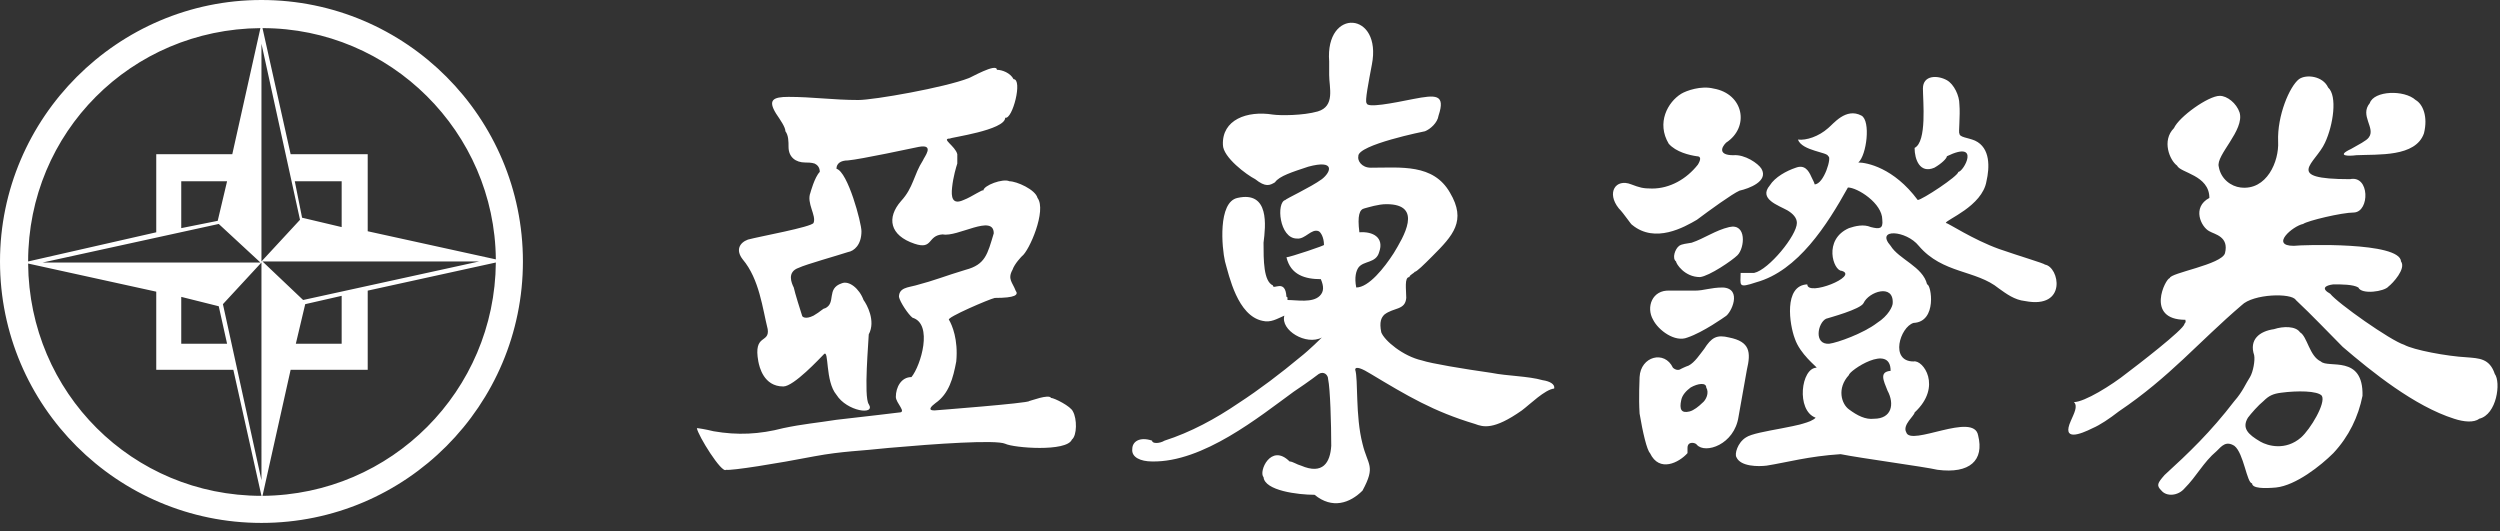
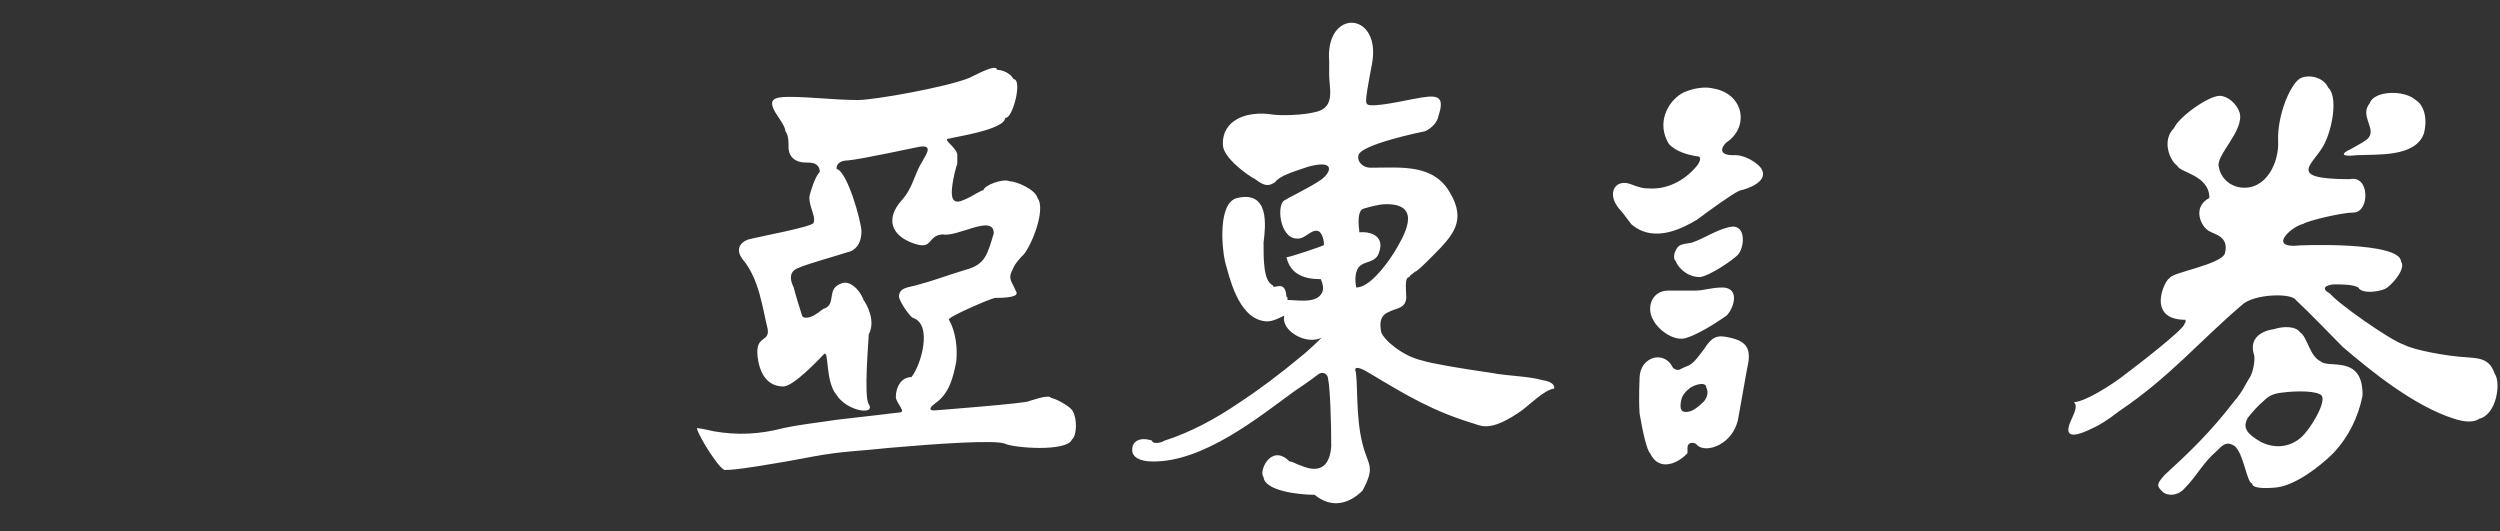
<svg xmlns="http://www.w3.org/2000/svg" width="240" height="51" viewBox="0 0 240 51">
  <rect x="0" y="0" width="240" height="51" fill="#333333" stroke="none" />
  <g fill="#FFF" fill-rule="nonzero">
    <path d="M126.2 47.5c-1.6 0-4.8-.4-4.9-1.7-.5-.5.7-3.3 2.5-1.5.3 0 .7.3 1.1.4 2.1.9 2.8-.3 2.9-1.9 0-2.1-.1-5.5-.3-6.4 0-.4-.4-.8-.9-.5 0 0-.9.7-2.4 1.7-3.3 2.4-8.7 6.8-13.6 6.7-1.1 0-2-.4-1.9-1.2 0-.7.7-1.2 1.9-.8 0 .3.7.3 1.2 0 2.5-.8 4.9-2.1 7.1-3.6 2-1.3 4.1-2.9 5.9-4.4.9-.7 2.1-1.9 2.1-1.9-1.5.8-4-.7-3.6-2.1-.7.3-1.3.7-2.1.5-2.4-.5-3.2-4.3-3.6-5.7-.3-1.3-.7-5.7 1.2-6.1 3.1-.7 2.7 2.7 2.5 4.3 0 1.7 0 3.7.9 4.1 0 .5 1.2-.7 1.3 1.1.1 0 .1 0 .1.3.9 0 2.4.3 3.1-.4.4-.4.4-.9.1-1.6-1.5 0-2.9-.4-3.3-2.1.3 0 3.9-1.2 3.6-1.2 0-.7-.3-1.2-.5-1.3-.7-.3-1.3.8-2.1.7-1.7 0-2-3.5-1.1-3.7 0-.1 2.4-1.2 3.5-2 .9-.7 1.3-1.9-1.3-1.2-1.5.5-2.8.9-3.2 1.5-.5.3-.9.5-1.9-.3-.8-.4-3.1-2.1-3.1-3.3-.1-2.4 2.3-3.3 4.8-2.9.7.1 2.9.1 4.3-.3 1.7-.5 1.1-2.3 1.1-3.5V5.9c-.4-5.2 5.1-4.8 4.1.3-.3 1.6-.7 3.6-.5 3.7 0 .5 2.5 0 4.5-.4 2.1-.4 3.1-.5 2.4 1.6-.1.7-.8 1.3-1.3 1.5 0 0-6.5 1.3-6.4 2.4-.1.4.3 1.1 1.2 1.1 2.9 0 6-.4 7.6 2.4 1.6 2.7.3 4.1-1.7 6.1-.8.8-1.5 1.5-1.7 1.5 0 .1-.5.3-.5.5-.5 0-.3 1.2-.3 2-.1 1.2-1.2.9-2.1 1.6-.3.3-.5.7-.3 1.7.3.8 2.1 2.3 3.9 2.7.9.3 3.9.8 6.7 1.2 1.5.3 3.5.3 4.9.7.7.1 1.2.4 1.1.8-.9.1-2.3 1.5-3.1 2.1-2.7 1.9-3.7 1.6-4.5 1.3-4-1.2-6.5-2.7-10-4.8-.8-.5-1.5-.8-1.5-.4.3.9 0 4.4.7 7.1.5 2.1 1.3 2.1 0 4.5-1.2 1.2-2.9 1.8-4.6.4zm4-19.9c1.2 0 2.7-1.9 3.6-3.3.9-1.5 2.9-4.7-.7-4.7-.8 0-1.7.3-2.1.4-.5.1-.7.7-.5 2.3 1.3-.1 2.4.5 1.9 1.9-.3 1.1-1.5.8-2 1.5-.2.3-.4.9-.2 1.9zM207.5 47.1c-.5-.5-.4-.7.3-1.5 2.3-2.1 4.4-4.1 6.7-7.1.8-.9 1.1-1.7 1.5-2.3.3-.5.5-1.6.4-2.1-.5-1.5.5-2.3 1.9-2.5.9-.3 2.1-.3 2.5.3.7.4.9 2.3 2 2.8.7.7 4.1-.7 4 3.3-.4 2-1.3 3.9-2.8 5.5-1.2 1.2-3.6 3.1-5.5 3.3-1.1.1-2.3.1-2.3-.4-.5 0-.8-2.9-1.7-3.6-.8-.5-1.2 0-1.7.5-1.3 1.1-1.9 2.4-3.1 3.6-.6.7-1.7.8-2.2.2zm-8.7-6.7c-.9 2 .9 1.3 2.1.7.7-.3 1.6-.9 2.5-1.6 4.9-3.3 7.7-6.7 11.8-10.2 1.1-1.1 4.8-1.2 5.2-.5 1.6 1.5 3.1 3.1 4.5 4.5 2.8 2.4 6.9 5.7 10.7 6.9.9.3 1.9.4 2.4 0 1.7-.4 2.1-3.5 1.5-4.3-.5-1.5-1.5-1.5-2.7-1.6-1.9-.1-5.1-.7-6-1.2-1.3-.4-6.4-4-7.1-4.9-.9-.5-.5-.8.3-.9.8 0 1.9 0 2.4.3.3.7 2.5.4 2.9-.1.4-.3 1.7-1.7 1.2-2.4-.1-1.9-9.5-1.6-10.3-1.5-2.3 0-.1-1.9.9-2.1.4-.3 3.7-1.1 4.9-1.1 1.5-.1 1.5-3.6-.4-3.2-6.5 0-3.3-1.5-2.4-3.5.8-1.7 1.2-4.5.3-5.3-.5-1.1-2.1-1.3-2.8-.8-.9.7-2.1 3.5-2 6 .1 1.9-1.1 4.7-3.6 4.4-.9-.1-1.9-.8-2.1-2-.3-1.1 2.5-3.5 2-5.2-.3-.9-1.2-1.6-1.9-1.6-1.1 0-3.9 2-4.4 3.1-1.2 1.2-.4 3.1.3 3.6.3.7 3.1.9 3.1 3.1-1.7.9-.8 2.8 0 3.2.5.3 1.9.5 1.5 2.1-.3 1.1-5.3 1.9-5.3 2.4-.4 0-2.4 4 1.5 4 0 .3.1.1-.1.4 0 .5-4.7 4.1-5.5 4.7-1.5 1.2-4.1 2.8-5.1 2.8.4.4 0 1.1-.3 1.8zm18.2 2c.7.4 2.4.9 3.9-.4.9-.8 2.4-3.3 2-4-.4-.5-2.4-.5-3.9-.3-.8.1-1.2.3-1.7.8-.5.4-1.2 1.2-1.5 1.6-.6 1 0 1.6 1.2 2.3zm8.7-28.1c.7-.4 1.5-.8 1.7-1.1.7-.9-.9-2.1.1-3.3.4-1.2 3.3-1.3 4.4-.3.7.4 1.2 1.6.8 3.2-.8 2.3-4.4 2-6.5 2.1-.7.1-2 .1-.5-.6zM69.7 45.1c-.4.4-2.7-3.3-2.8-4 .1 0 .8.1 1.6.3 2.3.4 4.4.3 6.7-.3 1.9-.4 3.2-.5 5.1-.8 2.7-.3 6-.7 6-.7.8 0-.3-.9-.3-1.5 0-.9.5-1.9 1.5-1.9.9-1.1 2.1-5.1.1-5.7-.4-.3-1.2-1.5-1.3-2 0-.9.9-.9 1.6-1.1 1.9-.5 2.8-.9 4.8-1.5 1.9-.5 2.1-1.5 2.7-3.5 0-1.9-3.5.4-4.9.1-1.5.1-.9 1.5-2.7.9-2.4-.8-2.7-2.5-1.3-4.1 1.2-1.3 1.2-2.5 2.1-3.9.1-.3 1.2-1.6-.4-1.3-.5.1-5.6 1.2-6.8 1.3-.7 0-1.1.3-1.1.8 1.1.3 2.4 5.2 2.4 6 0 1.3-.7 1.9-1.3 2-.9.3-4.1 1.2-4.7 1.5-1.2.4-.7 1.5-.5 1.9.1.5.7 2.4.8 2.7 0 .1.3.4 1.1 0 .7-.4.9-.7 1.1-.7 1.1-.5.1-1.9 1.6-2.4.7-.3 1.7.5 2.1 1.6.3.4 1.2 2 .5 3.3 0 .5-.5 6 0 6.7.7 1.1-2.1.7-3.1-.9-1.1-1.3-.7-4.4-1.2-3.9-.4.4-2.9 3.1-3.9 3.1-1.9 0-2.3-1.9-2.4-2.4-.5-2.7 1.1-1.7.9-3.1-.5-2-.8-4.8-2.4-6.7-.7-.9-.3-1.6.5-1.9 1.1-.3 6.1-1.2 6.3-1.6.3-.7-.7-1.9-.3-2.9 0 0 .4-1.5.9-2 0-.5-.3-.7-.5-.8-.3-.1-.7-.1-.9-.1-.9 0-1.6-.5-1.6-1.5 0-.5 0-1.1-.3-1.5 0-.4-.5-1.1-.9-1.7-.8-1.3-.3-1.6 1.2-1.6 2.3 0 4.3.3 6.7.3 1.5 0 8.3-1.2 10.6-2.1.1 0 2.7-1.5 2.7-.8.5 0 1.3.3 1.6.9.9 0-.1 3.9-.8 3.7 0 1.2-5.3 1.9-5.3 2-.9 0 .5.7.7 1.5v.9c-.1.3-.4 1.3-.5 2.3-.1.9 0 1.7 1.1 1.2.8-.3 1.9-1.1 1.9-.9 0-.5 1.9-1.2 2.5-.9.7 0 2.5.8 2.7 1.6.9 1.2-.8 5.1-1.5 5.6 0 0-.7.7-.9 1.3-.5.9 0 1.2.3 2 .3.4 0 .7-2 .7-.5.1-4.7 1.9-4.4 2.1.3.5.9 1.9.7 4-.3 1.6-.7 3.1-2 4-.4.3-.8.7-.1.7 0 0 9.1-.7 9.1-.9.1 0 1.9-.7 2.1-.3.3 0 1.9.8 2.1 1.3.4.7.4 2.3-.1 2.7-.5 1.2-5.6.8-6.4.4-.9-.4-6.7 0-11.2.4-2.7.3-4.4.3-7.1.8-3.6.7-8 1.4-8.5 1.3zM156.7 21.6c-.1 0-.8-1.1-1.3-1.6-1.2-1.5-.3-2.9 1.2-2.3.8.3 1.1.4 2 .4 1.7 0 3.3-.9 4.4-2.3.3-.5.3-.8-.1-.8-.7-.1-2-.4-2.7-1.2-1.2-2-.1-4 1.2-4.8.5-.3 1.9-.8 3.1-.5 2.9.5 3.5 3.7 1.2 5.2-.5.5-.7 1.2.7 1.2 1.1-.1 2.4.8 2.7 1.3.7 1.2-1.2 1.9-2.1 2.1-.7.3-2.9 1.9-4.1 2.8-1.2.7-4 2.3-6.2.5zm6.5 5c.9-.1 3.1-1.6 3.6-2.1.7-.7.9-3.1-.8-2.7-1.3.3-2.4 1.1-3.6 1.5-.5.1-.9.1-1.2.3-.4.3-.7 1.2-.3 1.5 0 .2.8 1.5 2.3 1.5zm-1.8 11.8c.1-.5.5-.9.9-1.2.7-.4 1.5-.5 1.5 0 .3.5 0 1.2-.4 1.5-.3.3-.8.7-1.2.8-.8.2-1-.2-.8-1.1zm-3 5.1c.9 1.9 2.8.9 3.6 0V43c0-.7.8-.5.9-.3.8.9 3.6 0 4-2.7.3-1.6.5-2.9.8-4.5.4-1.7.3-2.7-1.7-3.1-1.2-.3-1.7 0-2.4 1.1-.4.5-.9 1.3-1.5 1.6-.3.1-.7.3-.7.3-.4.3-.8-.1-.8-.1-.8-1.7-3.1-1.1-3.2.9 0 .3-.1 1.9 0 3.5.3 1.8.7 3.5 1 3.8zm7.2-13.1s-2.1 1.5-3.6 2c-1.2.5-2.8-.7-3.3-1.7-.7-1.2-.1-2.9 1.6-2.8h2.4c.9 0 1.5-.3 2.7-.3 1.9.1.8 2.5.2 2.8z" />
-     <path d="M175.6 33c-1.5.1-1.1-2-.3-2.4.3-.1 3.3-.9 3.6-1.5.5-1.1 2.9-1.9 2.8 0 0 .3-.4 1.2-1.5 1.9-1.3 1-3.8 1.9-4.6 2zm4.3 7.2c-.8.1-1.6-.3-2.4-.9-.7-.5-1.2-2 0-3.3 0-.4 4-3.1 4-.4-1.1.1-.7.9-.3 1.9.7 1.3.4 2.7-1.3 2.7zm6.1 4.9c3.1.4 4.5-.9 3.9-3.3-.4-2.3-6.5 1.1-6.9-.3-.4-.7.8-1.6.8-1.9 2.7-2.5.8-5.1-.1-4.9-2.3 0-1.3-3.3 0-3.7 2.3-.1 1.7-3.7 1.3-3.7-.4-1.7-2.7-2.4-3.5-3.7-1.5-1.7 1.5-1.5 2.7 0 2.3 2.7 5.5 2.3 7.7 4.1.7.5 1.5 1.1 2.5 1.2 4.1.8 3.3-3.3 1.9-3.5 0-.1-2.4-.8-4.4-1.5-2.5-.9-4.9-2.5-5.1-2.5 0-.3 3.5-1.6 3.9-4 .3-1.3.4-3.2-1.1-3.9-.7-.3-1.5-.3-1.5-.7-.1 0 .1-1.7 0-2.8 0-.8-.5-1.9-1.2-2.3-.9-.5-2.3-.5-2.3.8 0 1.2.4 5.1-.8 5.7 0 1.1.5 2.5 1.9 1.9.7-.4 1.2-.9 1.2-1.1 3.3-1.6 1.6 1.5 1.1 1.5 0 .4-3.5 2.7-3.9 2.7-2.3-3.1-4.9-3.6-5.7-3.6.8-.7 1.2-4 .3-4.5-1.5-.8-2.7.8-3.2 1.2-.9.8-2.1 1.2-2.9 1.1.4 1.1 2.9 1.2 2.9 1.6.4 0-.4 2.7-1.3 2.7 0-.1-.1-.3-.3-.7-.3-.7-.7-1.2-1.5-.9-.9.3-2 .9-2.5 1.7-1.1 1.3.8 1.9 1.7 2.4.5.3.9.7.9 1.2 0 1.2-2.7 4.5-4.1 4.8h-1.3c0 1.2-.3 1.5 1.5.9 4-1.1 6.8-5.5 8.8-9.1.9 0 3.3 1.5 3.3 3.1.1.9-.3.9-1.1.7-.7-.3-1.5-.1-2.1.1-2.5 1.1-1.5 4.1-.7 4.1 1.7.5-3.3 2.5-3.3 1.3-2.3.1-1.7 3.9-1.2 5.2.5 1.5 2.1 2.7 2.1 2.8-1.5 0-2 4.1-.1 4.8-.8.9-5.7 1.2-6.7 1.9-.8.5-1.1 1.6-.9 1.9.4.9 2.1.9 2.9.8 1.9-.3 4-.9 7.1-1.1 2 .4 8 1.2 9.3 1.5zM25.1 0C39 0 50.2 11.3 50.2 25.1S39 50.2 25.1 50.2C11.3 50.2 0 39 0 25.1 0 11.3 11.3 0 25.1 0zM15 14.8h7.3L25 2.7c-12.4.1-22.3 10-22.3 22.4L15 22.3v-7.5zm6.8 2.6h-4.4v4.5l3.5-.7.9-3.8zm6.1-2.6h7.4v7.4l12.3 2.7C47.5 12.7 37.5 2.7 25.2 2.7l2.7 12.1zm4.9 7v-4.4h-4.5l.7 3.5 3.8.9zm2.5 6.1v7.6h-7.4l-2.7 12.1c12.4-.1 22.3-10.1 22.4-22.4l-12.3 2.7zM28.4 33h4.4v-4.6l-3.5.8-.9 3.8zm-6 2.5H15V28L2.7 25.3c.1 12.4 10 22.3 22.4 22.3l-2.7-12.1zm-5-7V33h4.4l-.8-3.6-3.6-.9zm7.6-3.3-4-3.7-16.9 3.7H25zm.1-.1 3.7-4-3.7-16.9v20.9zm4 3.7L46 25.1H25.2l3.9 3.7zm-7.7.4 3.7 16.9V25.2l-3.7 4z" />
  </g>
</svg>